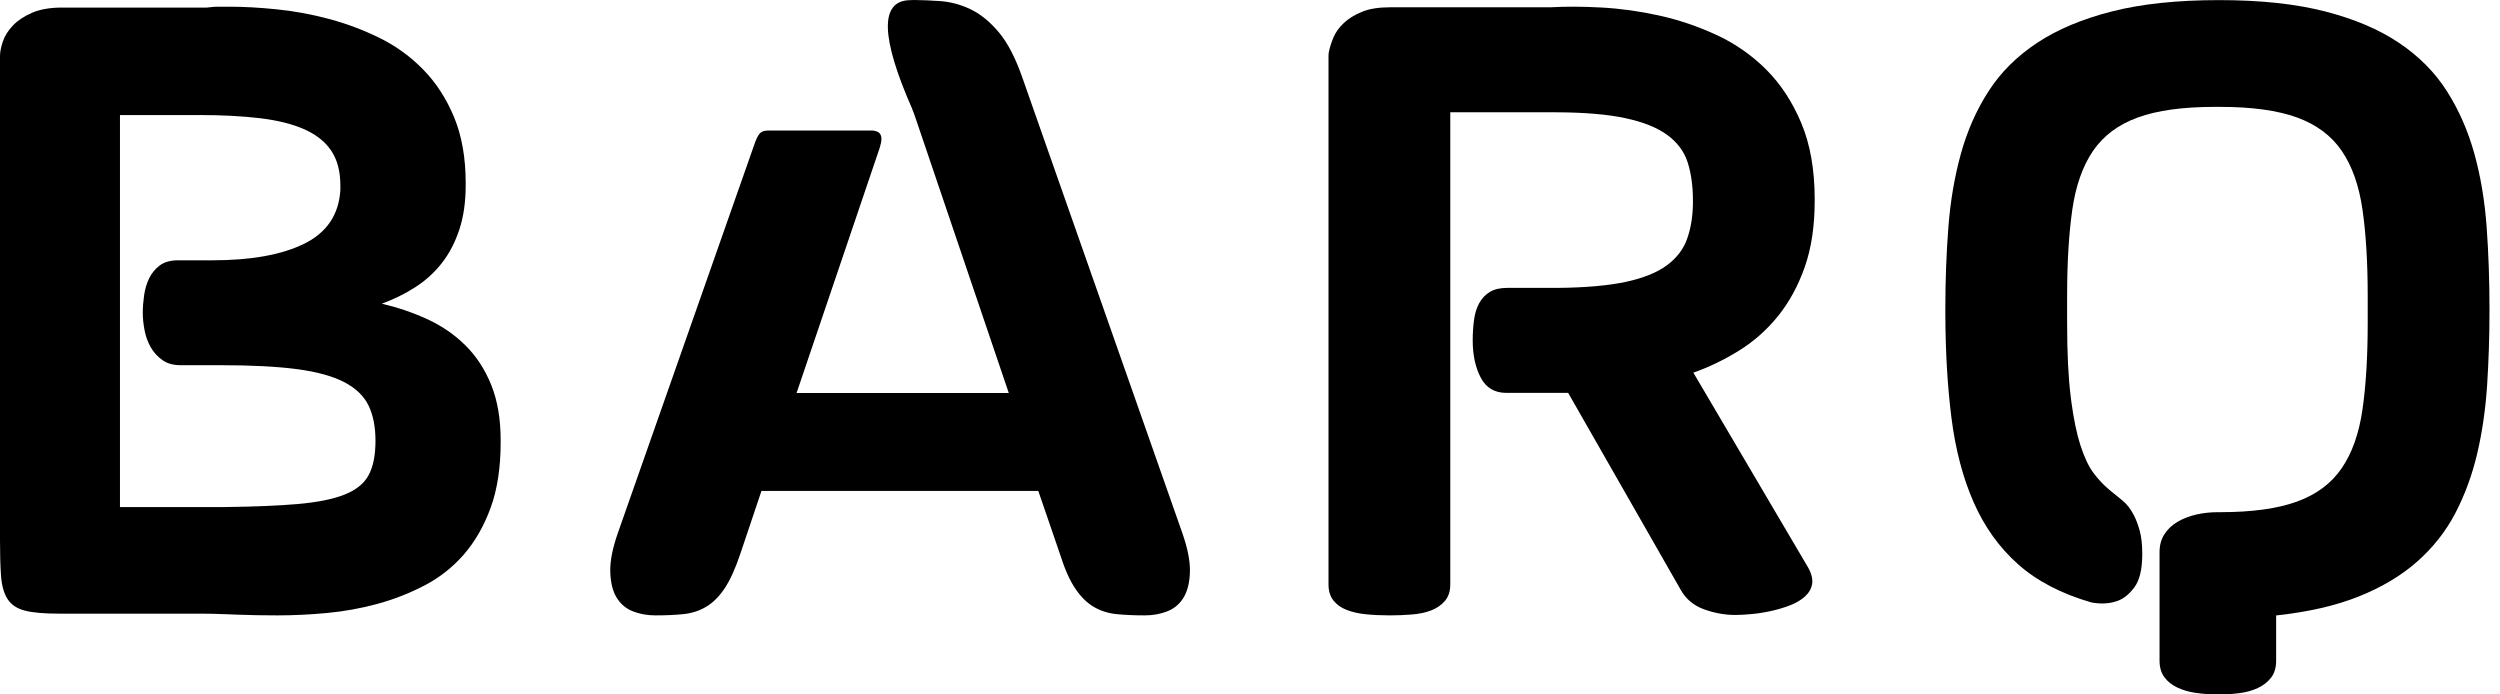
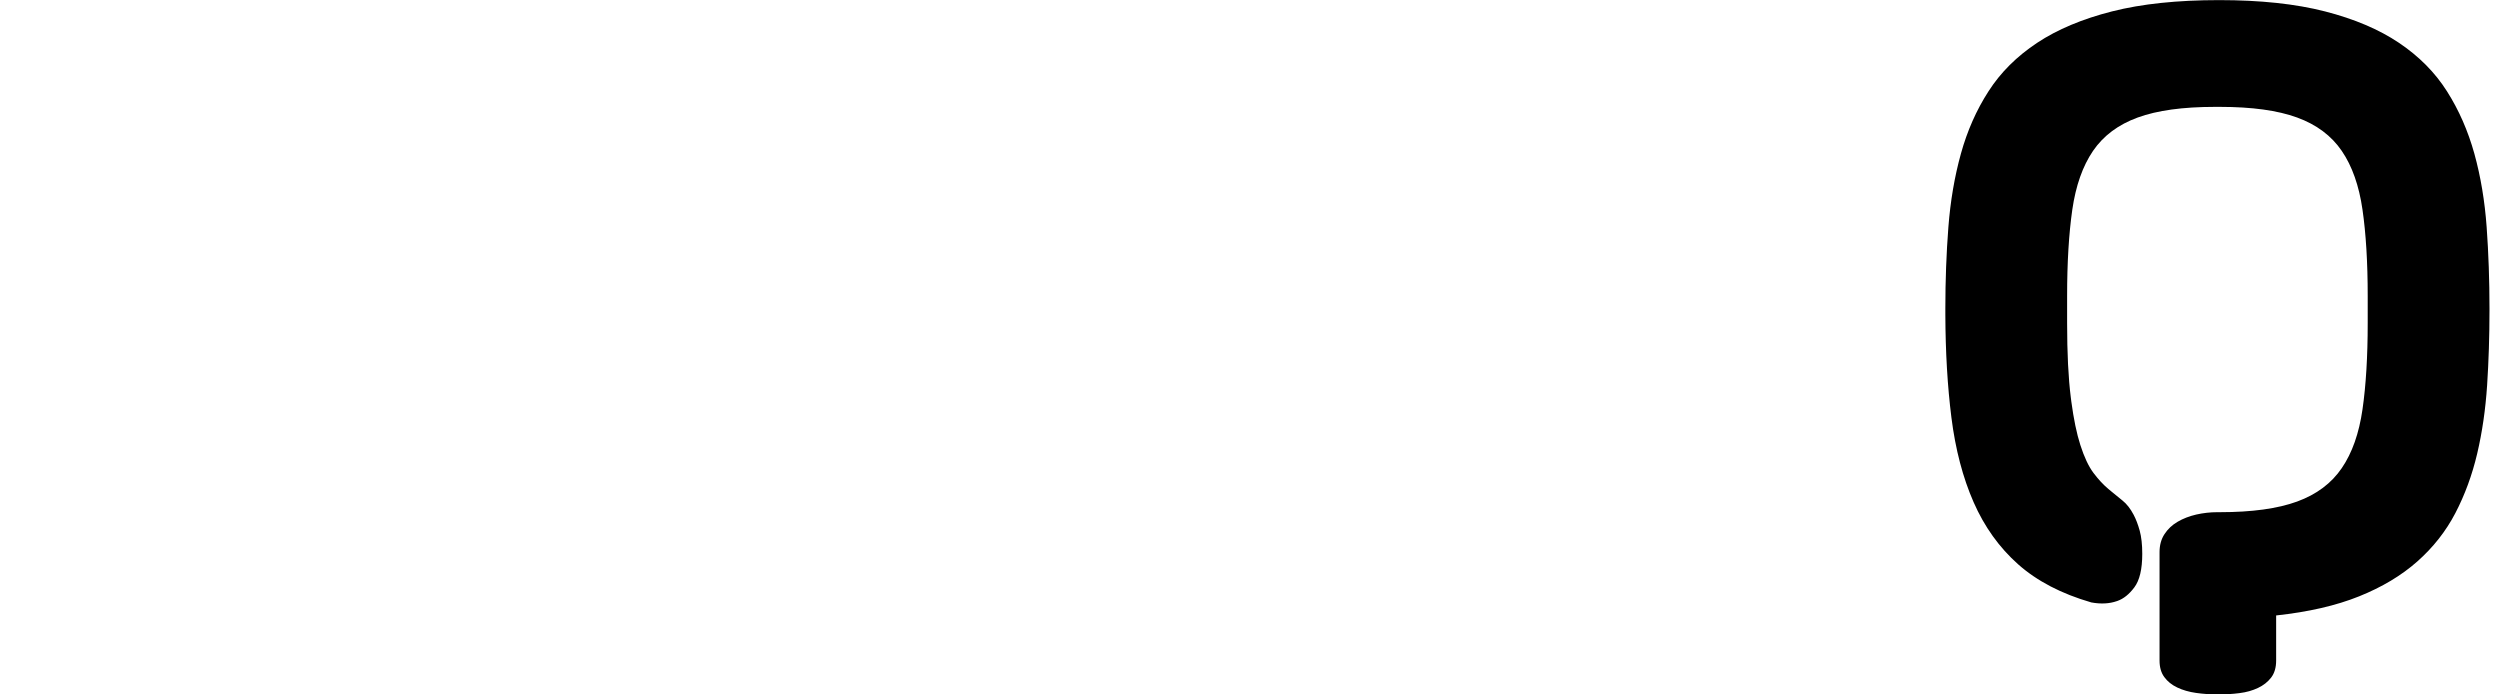
<svg xmlns="http://www.w3.org/2000/svg" width="72" height="20" viewBox="0 0 72 20" fill="none">
-   <path d="M6.618 0.193C7.021 0.193 7.47 0.218 7.964 0.268C8.459 0.317 8.958 0.409 9.462 0.542C9.965 0.675 10.454 0.858 10.928 1.091C11.402 1.323 11.823 1.629 12.192 2.007C12.561 2.385 12.857 2.842 13.079 3.378C13.301 3.915 13.412 4.548 13.412 5.28V5.33C13.412 5.812 13.352 6.238 13.23 6.608C13.108 6.978 12.941 7.3 12.727 7.574C12.513 7.848 12.257 8.081 11.959 8.272C11.662 8.463 11.341 8.621 10.997 8.746C11.458 8.854 11.896 9.004 12.312 9.195C12.727 9.386 13.092 9.638 13.406 9.949C13.721 10.261 13.968 10.641 14.149 11.09C14.329 11.539 14.419 12.071 14.419 12.686V12.736C14.419 13.467 14.323 14.097 14.13 14.625C13.937 15.153 13.679 15.602 13.356 15.972C13.033 16.341 12.655 16.639 12.223 16.863C11.791 17.087 11.339 17.264 10.865 17.393C10.391 17.522 9.906 17.609 9.411 17.655C8.917 17.701 8.445 17.723 7.996 17.723C7.579 17.723 7.19 17.716 6.827 17.702L6.531 17.69C6.239 17.679 5.991 17.673 5.788 17.673H1.686C1.267 17.673 0.944 17.644 0.717 17.586C0.491 17.528 0.325 17.418 0.22 17.256C0.115 17.094 0.052 16.875 0.031 16.601L0.026 16.531C0.009 16.275 0.001 15.954 2.58114e-05 15.566L0 1.614C0 1.498 0.027 1.359 0.082 1.196C0.136 1.034 0.233 0.881 0.371 0.735C0.51 0.59 0.694 0.467 0.925 0.367C1.155 0.268 1.443 0.218 1.787 0.218H5.964L6.02 0.211C6.119 0.199 6.197 0.193 6.253 0.193H6.618ZM5.731 3.313H3.455V14.604H6.388L6.542 14.602C7.35 14.592 8.024 14.563 8.563 14.517C9.137 14.467 9.59 14.377 9.923 14.244C10.256 14.112 10.488 13.925 10.618 13.681C10.749 13.438 10.814 13.11 10.814 12.697C10.814 12.293 10.747 11.952 10.612 11.675C10.477 11.399 10.241 11.174 9.904 11.001C9.567 10.828 9.111 10.704 8.538 10.629C7.965 10.555 7.24 10.518 6.363 10.518H5.2C4.989 10.518 4.814 10.469 4.675 10.369C4.536 10.27 4.424 10.147 4.34 9.998C4.255 9.849 4.196 9.686 4.163 9.509C4.129 9.332 4.112 9.164 4.112 9.008C4.112 8.851 4.125 8.684 4.15 8.506C4.175 8.329 4.224 8.166 4.295 8.017C4.367 7.869 4.468 7.745 4.599 7.646C4.73 7.547 4.905 7.497 5.124 7.497H6.11C7.24 7.497 8.127 7.336 8.772 7.014C9.417 6.692 9.761 6.177 9.803 5.467V5.343C9.803 4.939 9.716 4.606 9.543 4.346C9.371 4.086 9.113 3.88 8.772 3.727C8.431 3.575 8.005 3.467 7.495 3.405C6.985 3.344 6.397 3.313 5.731 3.313Z" fill="black" />
-   <path d="M26.329 0C26.572 0.003 26.815 0.013 27.058 0.03C27.366 0.05 27.663 0.129 27.95 0.266C28.237 0.403 28.51 0.625 28.768 0.932C29.025 1.239 29.254 1.683 29.454 2.264L34.045 15.334C34.203 15.782 34.278 16.159 34.27 16.466C34.262 16.773 34.201 17.02 34.089 17.207C33.977 17.393 33.821 17.526 33.621 17.605C33.422 17.684 33.205 17.723 32.972 17.723C32.665 17.723 32.39 17.711 32.149 17.686C31.908 17.661 31.689 17.59 31.494 17.474C31.298 17.358 31.122 17.182 30.964 16.945C30.805 16.709 30.66 16.379 30.527 15.956L29.903 14.139H21.93L21.319 15.956C21.177 16.379 21.027 16.709 20.869 16.945C20.711 17.182 20.535 17.358 20.339 17.474C20.144 17.59 19.927 17.661 19.69 17.686C19.453 17.711 19.181 17.723 18.873 17.723C18.64 17.723 18.424 17.684 18.224 17.605C18.025 17.526 17.869 17.393 17.756 17.207C17.644 17.02 17.584 16.773 17.576 16.466C17.567 16.166 17.639 15.798 17.79 15.363L21.753 4.081L21.764 4.056C21.864 3.808 21.936 3.759 22.152 3.759H25.148C25.153 3.759 25.158 3.761 25.163 3.764C25.373 3.79 25.435 3.938 25.348 4.207L25.351 4.212L22.941 11.319H29.053L26.36 3.377C26.33 3.287 26.301 3.211 26.274 3.149L26.276 3.146C25.364 1.079 25.336 0.032 26.191 0.005L26.308 0.001C26.315 0.001 26.322 0 26.329 0Z" fill="black" />
-   <path d="M44.628 3.234H41.768V16.831C41.768 17.029 41.716 17.188 41.612 17.308C41.509 17.428 41.376 17.519 41.215 17.581C41.053 17.643 40.866 17.682 40.655 17.698C40.444 17.715 40.234 17.723 40.027 17.723C39.786 17.723 39.561 17.713 39.349 17.692C39.138 17.672 38.951 17.63 38.79 17.568C38.628 17.506 38.499 17.416 38.404 17.296C38.309 17.176 38.261 17.021 38.261 16.831V1.623C38.261 1.557 38.265 1.511 38.274 1.487C38.298 1.363 38.342 1.226 38.404 1.078C38.466 0.929 38.566 0.79 38.703 0.662C38.839 0.534 39.014 0.427 39.225 0.34C39.436 0.253 39.704 0.21 40.027 0.21H44.653C45.084 0.185 45.571 0.187 46.114 0.216C46.657 0.245 47.21 0.321 47.774 0.445C48.338 0.569 48.889 0.755 49.428 1.003C49.967 1.251 50.445 1.584 50.864 2.001C51.283 2.418 51.62 2.933 51.877 3.544C52.134 4.156 52.263 4.887 52.263 5.738V5.787C52.263 6.515 52.167 7.149 51.977 7.69C51.786 8.231 51.531 8.7 51.212 9.097C50.893 9.493 50.522 9.824 50.099 10.088C49.676 10.353 49.233 10.568 48.769 10.733L52.076 16.348C52.176 16.529 52.213 16.688 52.188 16.825C52.163 16.961 52.093 17.081 51.977 17.184C51.861 17.287 51.716 17.372 51.542 17.438C51.368 17.504 51.185 17.558 50.995 17.599C50.804 17.641 50.617 17.67 50.435 17.686C50.253 17.703 50.099 17.711 49.975 17.711C49.676 17.711 49.378 17.657 49.08 17.55C48.781 17.442 48.557 17.256 48.408 16.992L45.163 11.315H43.384C43.044 11.315 42.798 11.169 42.645 10.875C42.491 10.582 42.414 10.225 42.414 9.803C42.414 9.597 42.427 9.4 42.452 9.215C42.477 9.029 42.526 8.867 42.601 8.731C42.676 8.595 42.777 8.487 42.906 8.409C43.034 8.33 43.202 8.291 43.409 8.291H44.877C45.672 8.283 46.321 8.225 46.823 8.118C47.324 8.01 47.716 7.853 47.998 7.647C48.28 7.44 48.474 7.19 48.582 6.897C48.69 6.603 48.748 6.267 48.756 5.887V5.763C48.756 5.358 48.706 4.998 48.607 4.684C48.508 4.37 48.313 4.106 48.023 3.891C47.732 3.676 47.326 3.513 46.804 3.402C46.296 3.293 45.635 3.237 44.82 3.234L44.628 3.234Z" fill="black" />
  <path d="M63.787 3.078C62.866 3.078 62.126 3.18 61.567 3.384C61.007 3.588 60.578 3.909 60.279 4.346C59.981 4.784 59.782 5.348 59.682 6.04C59.583 6.731 59.533 7.56 59.533 8.527V9.302C59.533 10.168 59.568 10.883 59.639 11.445L59.654 11.564C59.722 12.072 59.809 12.489 59.913 12.814C60.025 13.164 60.151 13.432 60.292 13.62C60.433 13.807 60.576 13.961 60.721 14.082L60.816 14.161C60.925 14.252 61.028 14.336 61.125 14.413C61.25 14.513 61.357 14.651 61.449 14.826C61.515 14.951 61.573 15.103 61.623 15.282C61.672 15.461 61.697 15.684 61.697 15.951C61.697 16.392 61.621 16.715 61.467 16.919C61.321 17.114 61.16 17.243 60.987 17.305L60.964 17.313C60.748 17.388 60.503 17.4 60.23 17.35C59.367 17.1 58.665 16.734 58.121 16.251C57.578 15.767 57.151 15.172 56.84 14.463C56.529 13.755 56.316 12.941 56.2 12.02C56.088 11.13 56.03 10.145 56.026 9.064L56.026 8.877C56.026 8.077 56.055 7.3 56.113 6.546C56.171 5.792 56.291 5.086 56.474 4.427C56.656 3.769 56.921 3.169 57.27 2.628C57.618 2.086 58.084 1.622 58.669 1.234C59.253 0.847 59.973 0.545 60.827 0.328C61.681 0.111 62.709 0.003 63.911 0.003C65.097 0.003 66.113 0.111 66.958 0.328C67.804 0.545 68.515 0.847 69.091 1.234C69.668 1.622 70.128 2.086 70.472 2.628C70.816 3.169 71.079 3.769 71.262 4.427C71.444 5.086 71.562 5.792 71.616 6.546C71.67 7.3 71.697 8.077 71.697 8.877V8.952C71.697 9.685 71.674 10.399 71.629 11.095C71.583 11.791 71.488 12.447 71.343 13.064C71.198 13.68 70.988 14.251 70.715 14.776C70.441 15.301 70.076 15.765 69.62 16.169C69.164 16.573 68.604 16.909 67.941 17.175C67.278 17.442 66.482 17.625 65.553 17.725V19.025C65.553 19.225 65.505 19.388 65.41 19.513C65.314 19.638 65.188 19.738 65.031 19.812C64.873 19.887 64.695 19.938 64.496 19.962C64.297 19.988 64.094 20 63.886 20C63.662 20 63.449 19.985 63.246 19.956C63.043 19.927 62.862 19.875 62.705 19.8C62.547 19.725 62.423 19.625 62.332 19.5C62.24 19.375 62.195 19.217 62.195 19.025V15.901C62.195 15.701 62.242 15.528 62.338 15.382C62.433 15.236 62.56 15.117 62.717 15.026C62.875 14.934 63.053 14.865 63.252 14.819C63.451 14.774 63.654 14.751 63.861 14.751H63.936C64.856 14.751 65.597 14.649 66.156 14.445C66.716 14.241 67.145 13.92 67.443 13.482C67.742 13.045 67.941 12.48 68.04 11.789C68.14 11.097 68.19 10.268 68.19 9.302V8.527C68.19 7.56 68.14 6.731 68.04 6.04C67.941 5.348 67.742 4.784 67.443 4.346C67.145 3.909 66.716 3.588 66.156 3.384C65.597 3.18 64.856 3.078 63.936 3.078H63.787Z" fill="black" />
</svg>